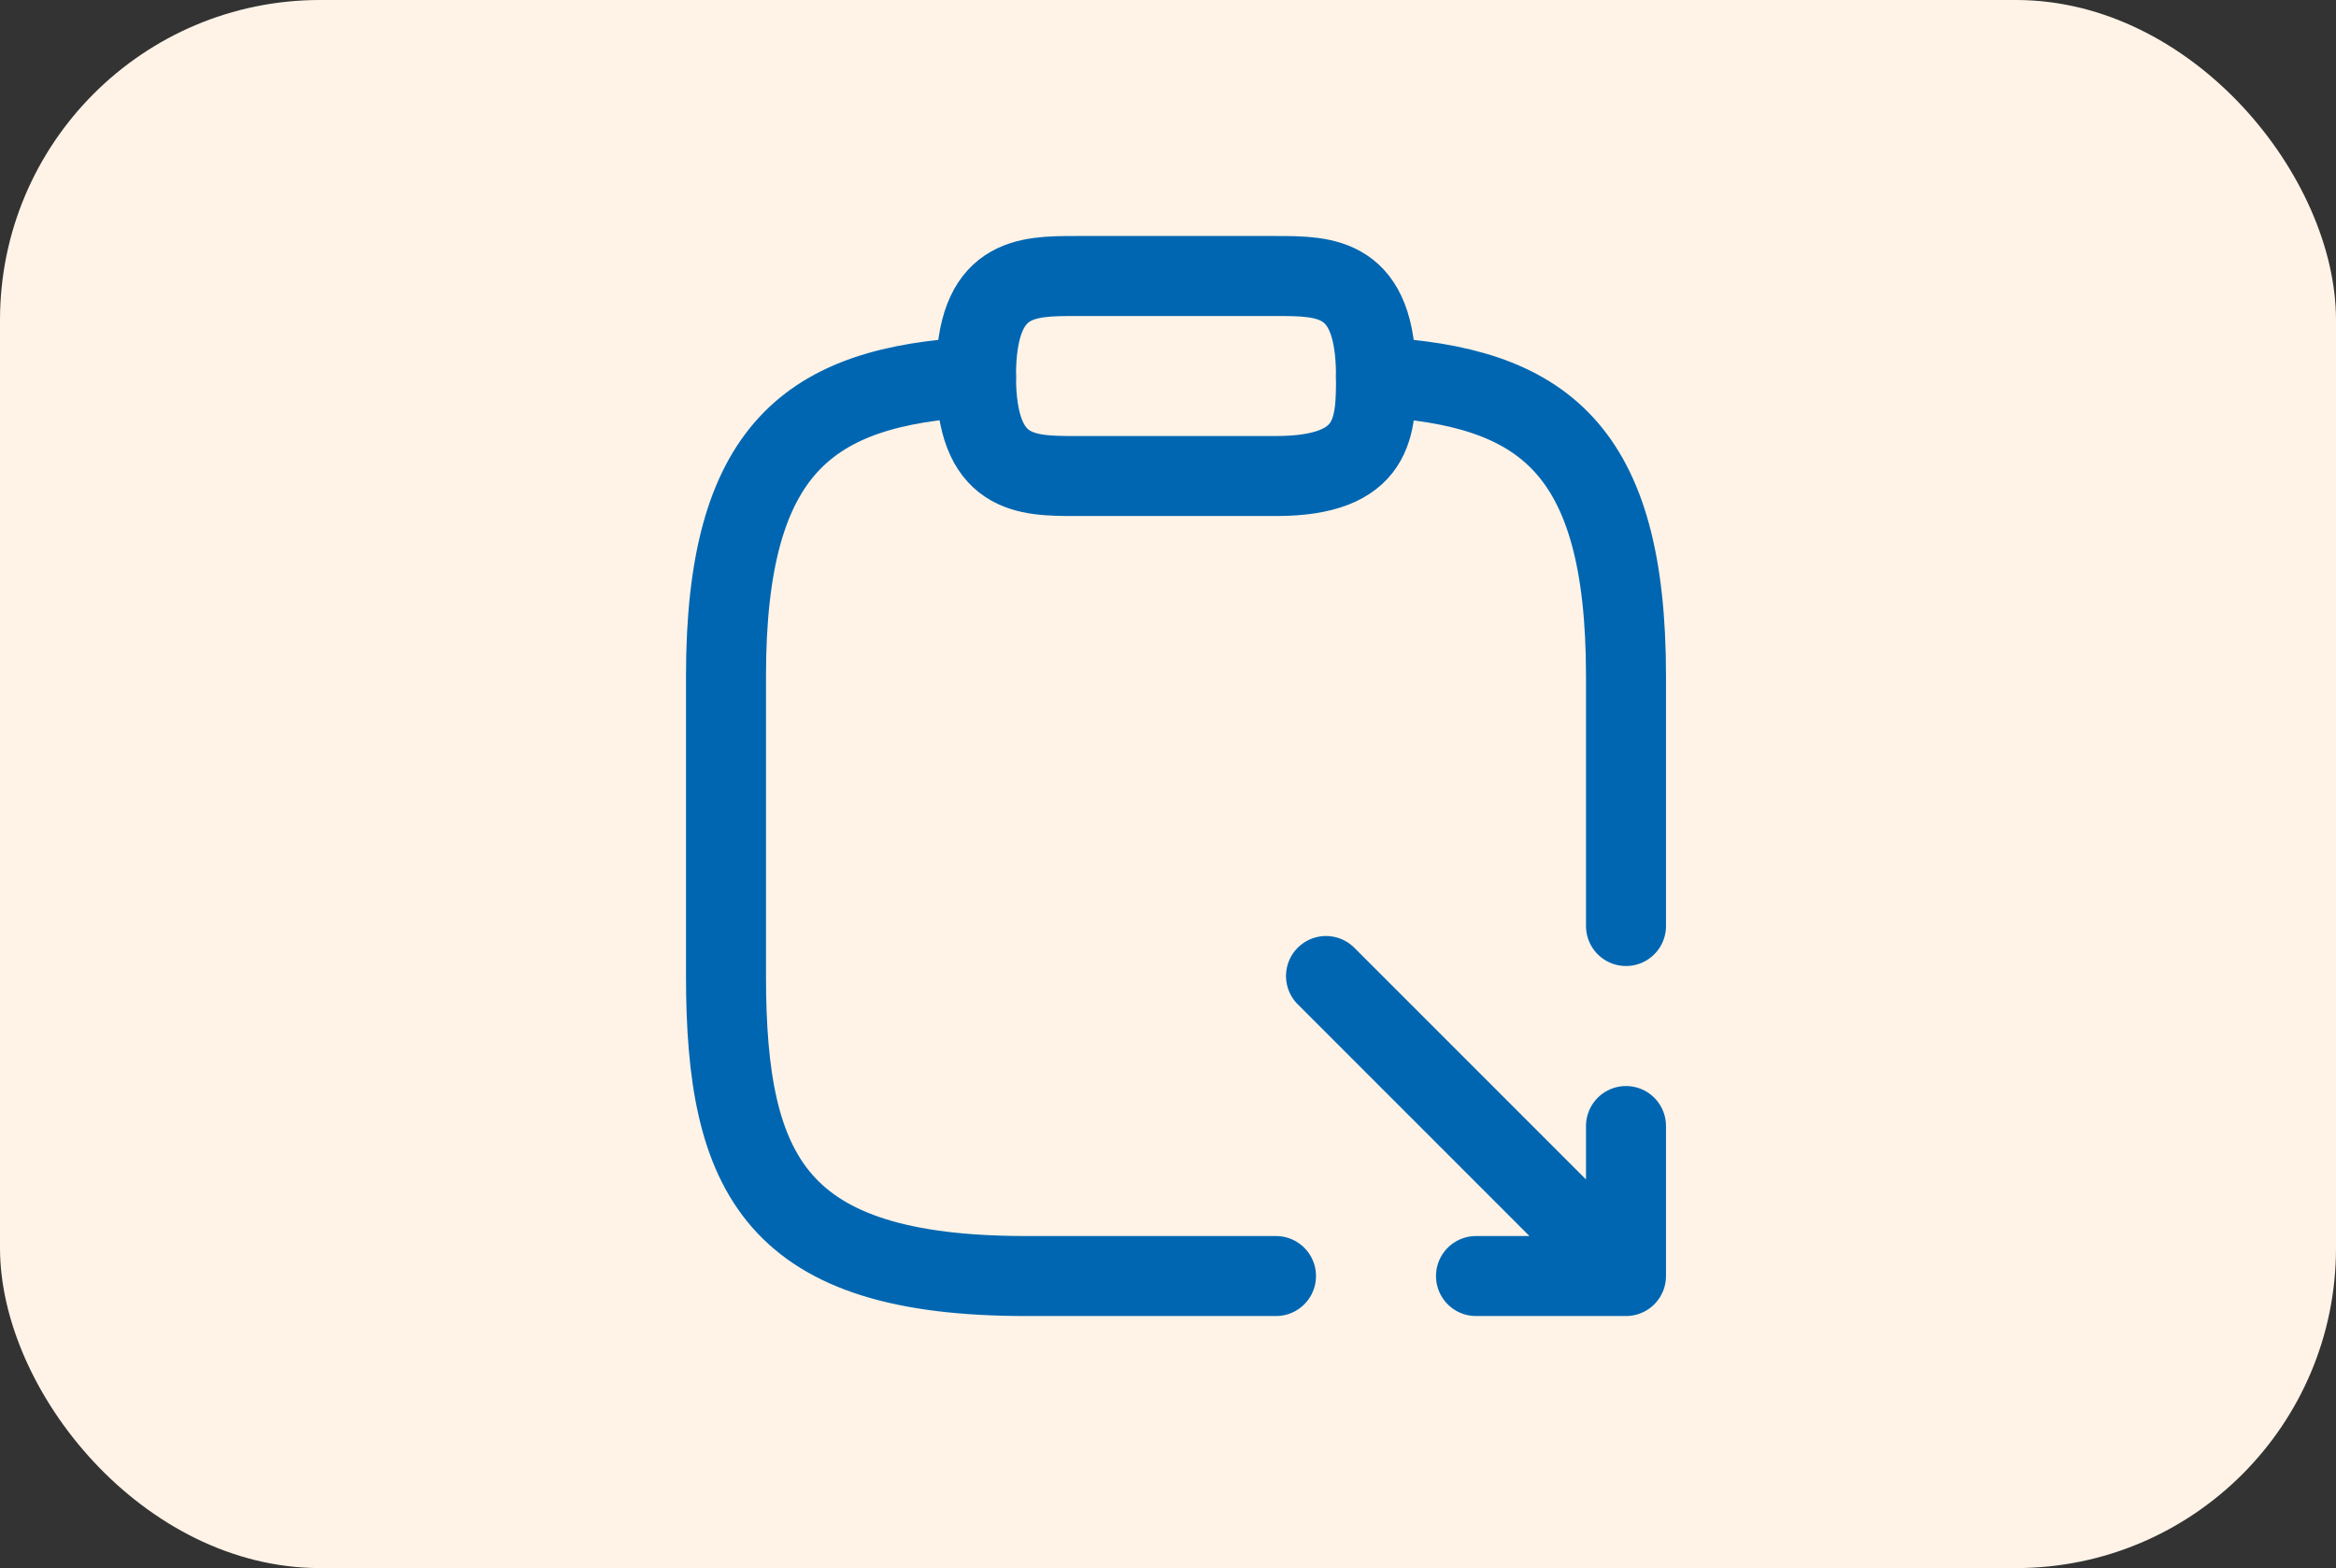
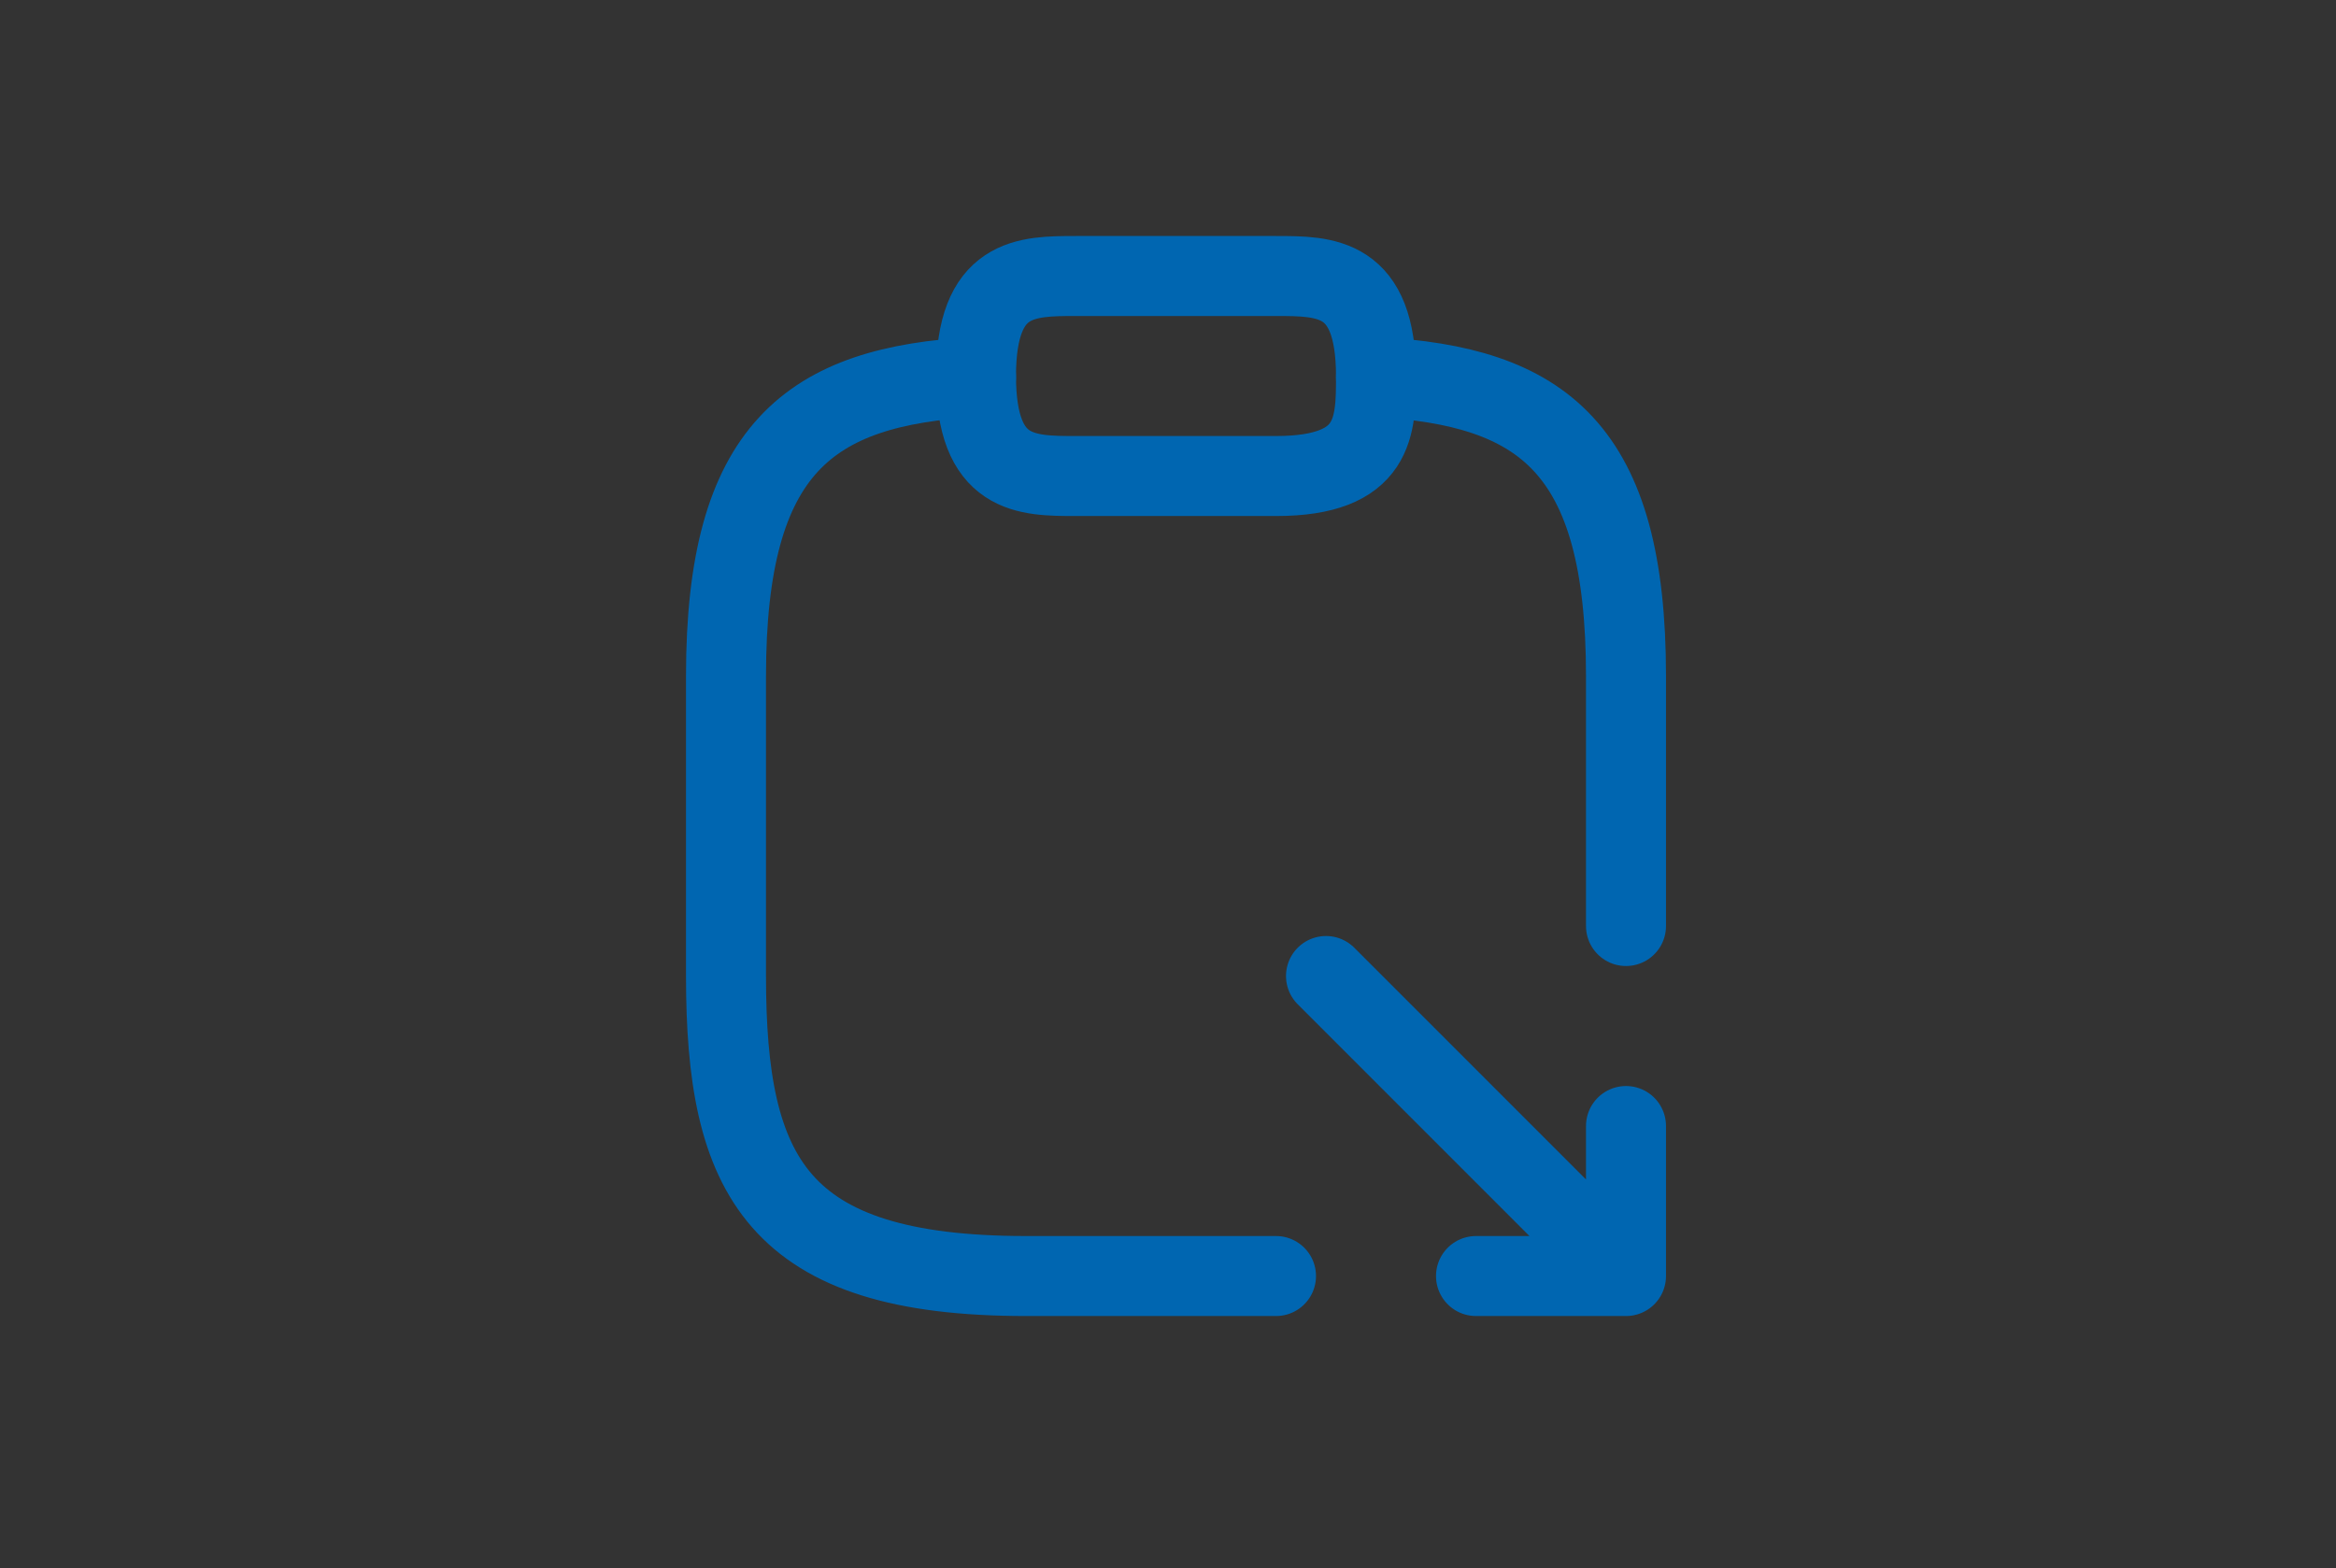
<svg xmlns="http://www.w3.org/2000/svg" width="146" height="98" viewBox="0 0 146 98" fill="none">
  <rect x="0" y="0" width="146" height="98" fill="#333333" stroke="none" />
-   <rect width="146" height="98" rx="20" fill="#FFF3E7" />
  <path d="M67.25 29.75H79.75C86 29.75 86 26.625 86 23.5C86 17.25 82.875 17.25 79.75 17.25H67.25C64.125 17.25 61 17.25 61 23.5C61 29.75 64.125 29.75 67.25 29.75Z" stroke="#0066B1" stroke-width="5" stroke-miterlimit="10" stroke-linecap="round" stroke-linejoin="round" />
  <path d="M79.75 79.748H64.125C48.5 79.748 45.375 73.498 45.375 60.998V42.248C45.375 27.998 50.594 24.123 61 23.561M86 23.561C96.406 24.123 101.625 27.967 101.625 42.248V57.873M101.625 70.373V79.748H92.25M82.875 60.998L101.5 79.623" stroke="#0066B1" stroke-width="5" stroke-miterlimit="10" stroke-linecap="round" stroke-linejoin="round" />
</svg>